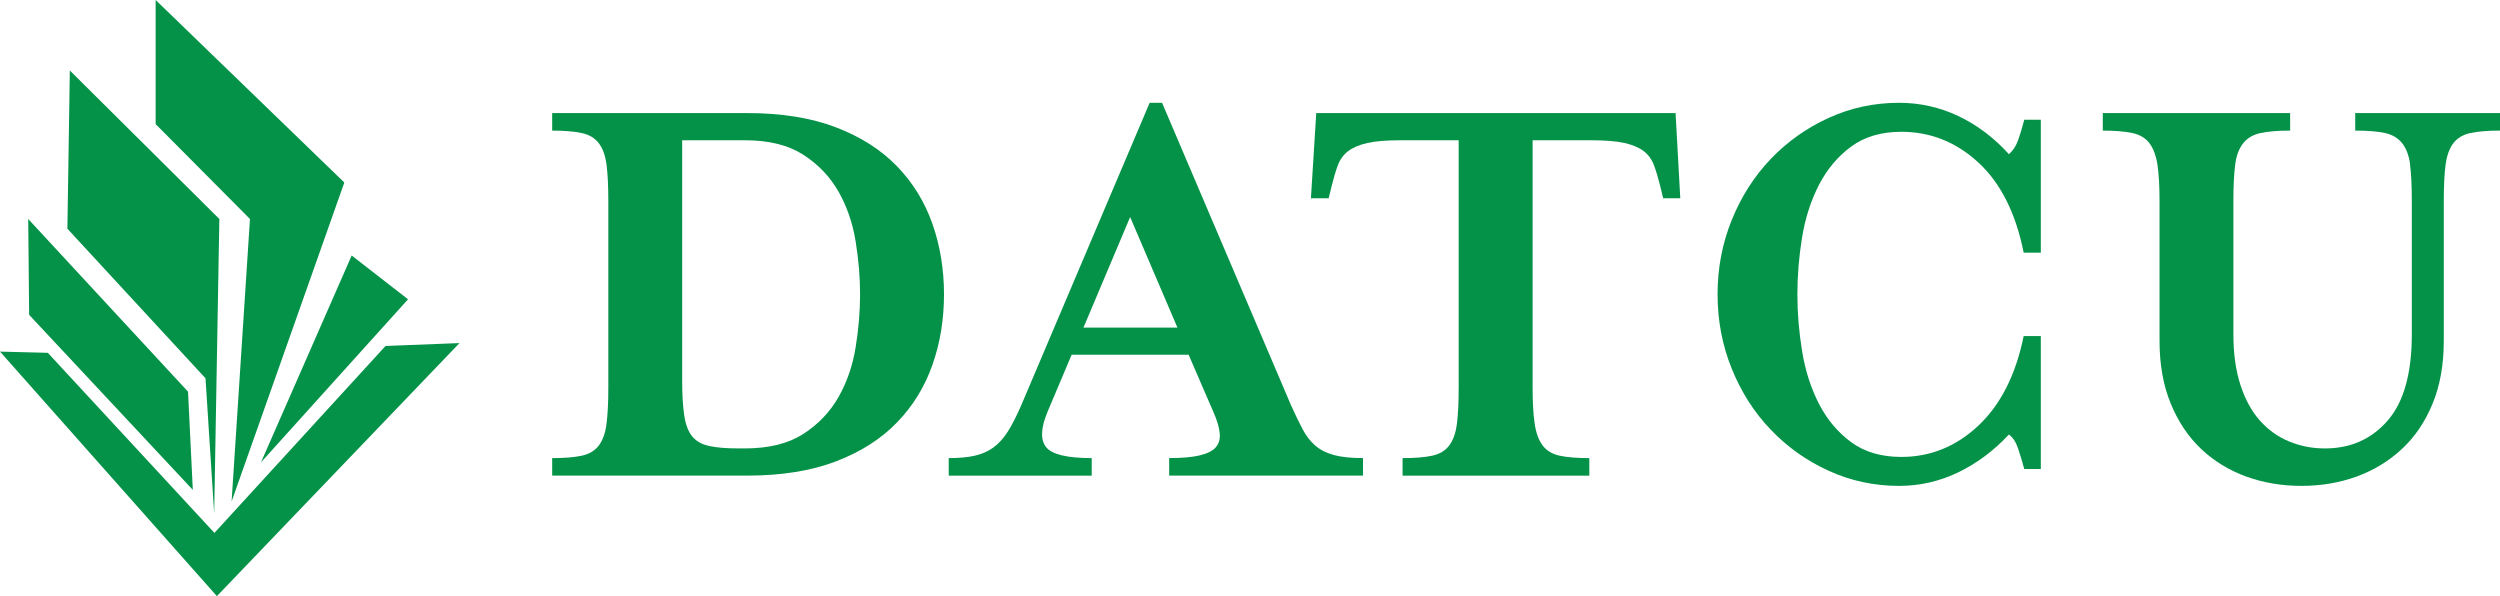
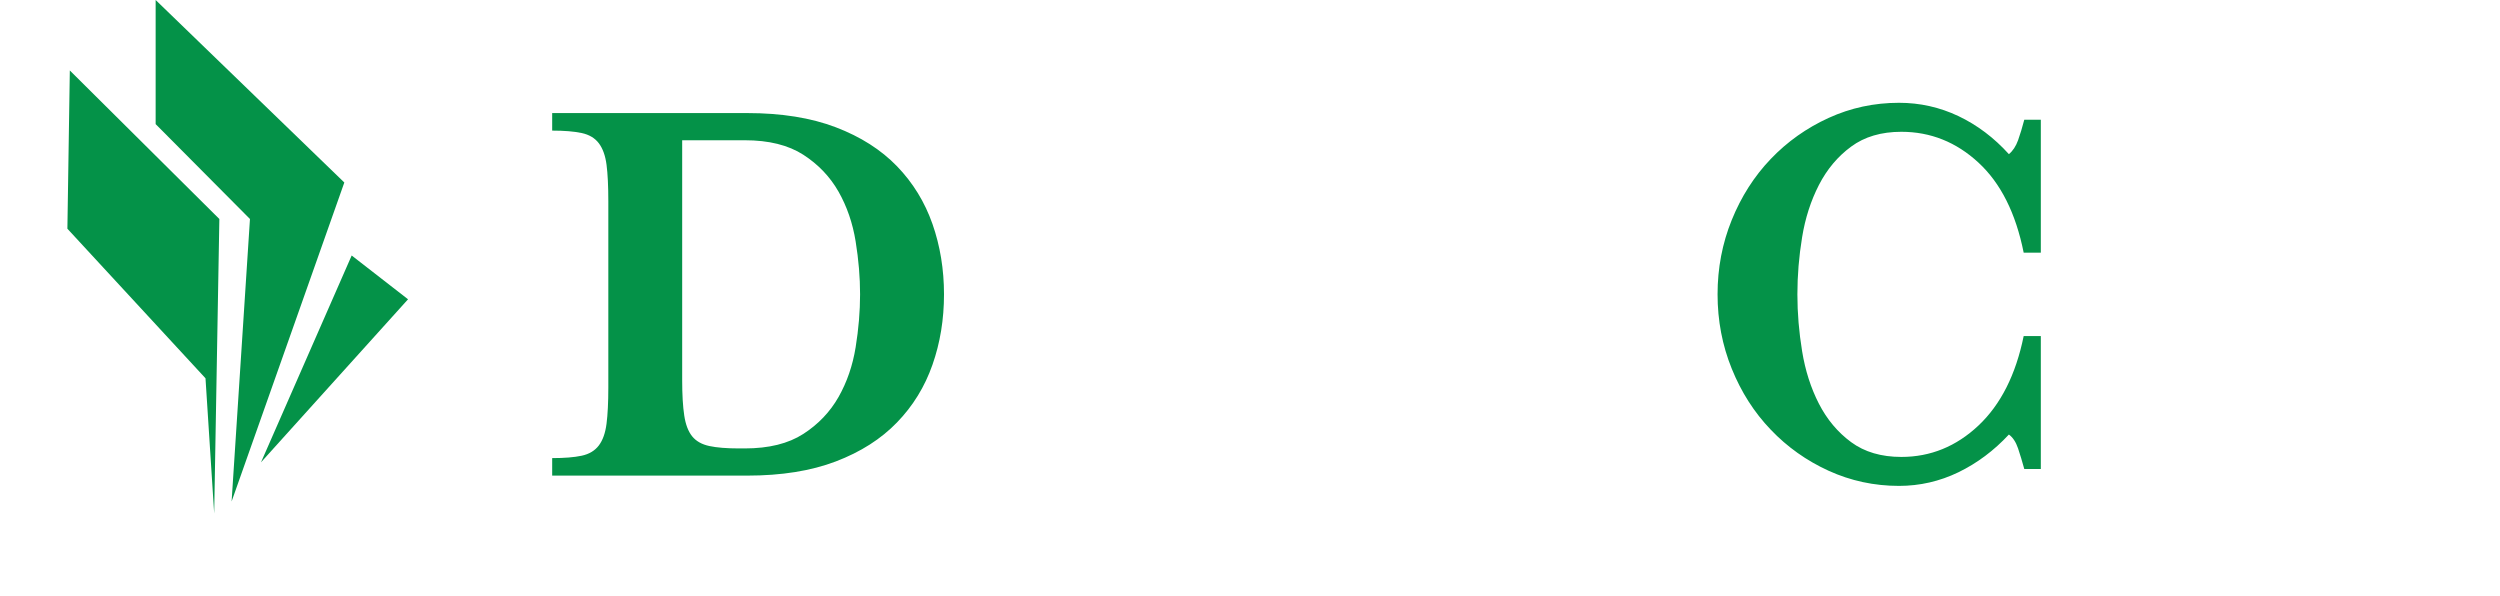
<svg xmlns="http://www.w3.org/2000/svg" id="Layer_1" data-name="Layer 1" viewBox="0 0 700 166.92">
  <defs>
    <style>
      .cls-1 {
        fill: #049248;
        stroke-width: 0px;
      }
    </style>
  </defs>
  <g>
    <path class="cls-1" d="m154.61,128.27c3.42,0,6.18-.22,8.27-.67,2.09-.45,3.69-1.41,4.8-2.88,1.1-1.46,1.82-3.49,2.15-6.09.33-2.59.5-5.98.5-10.15v-52.11c0-4.28-.17-7.7-.5-10.24-.33-2.54-1.05-4.54-2.15-6.01-1.1-1.46-2.71-2.42-4.8-2.87-2.1-.45-4.85-.68-8.27-.68v-4.91h54.6c9.6,0,17.87,1.33,24.82,3.98,6.95,2.65,12.66,6.29,17.13,10.91,4.46,4.62,7.77,10.01,9.93,16.16,2.15,6.15,3.23,12.72,3.23,19.71s-1.07,13.57-3.23,19.71c-2.15,6.15-5.46,11.54-9.93,16.15-4.47,4.63-10.18,8.27-17.13,10.92-6.95,2.65-15.23,3.97-24.82,3.97h-54.6v-4.91Zm36.4-21.82c0,4.06.19,7.36.58,9.9.38,2.54,1.13,4.48,2.23,5.84,1.1,1.35,2.7,2.25,4.8,2.7,2.09.45,4.85.67,8.28.67h1.65c6.73,0,12.18-1.35,16.38-4.06,4.19-2.7,7.47-6.15,9.85-10.32,2.37-4.17,3.97-8.83,4.8-13.96.83-5.13,1.24-10.07,1.24-14.81s-.41-9.67-1.24-14.8c-.83-5.13-2.43-9.79-4.8-13.96-2.38-4.17-5.66-7.61-9.85-10.32-4.2-2.7-9.65-4.06-16.38-4.06h-17.54v67.17Z" />
-     <path class="cls-1" d="m293.27,115.41c-1.87,4.52-1.98,7.79-.33,9.82,1.65,2.03,5.9,3.04,12.74,3.04v4.91h-40.04v-4.91c2.87,0,5.29-.22,7.28-.67,1.99-.45,3.73-1.21,5.21-2.29,1.49-1.07,2.84-2.56,4.06-4.48,1.22-1.92,2.48-4.4,3.8-7.45l35.91-84.59h3.48l36.07,84.59c1.21,2.71,2.32,4.99,3.31,6.85.99,1.86,2.18,3.38,3.56,4.57,1.38,1.18,3.11,2.06,5.21,2.62,2.1.57,4.8.84,8.11.84v4.91h-54.27v-4.91c3.64,0,6.51-.25,8.6-.76,2.09-.5,3.58-1.27,4.47-2.28.88-1.02,1.24-2.34,1.07-3.98-.16-1.63-.74-3.58-1.74-5.84l-6.95-16.07h-32.76l-6.79,16.07Zm23.17-54.64l-13.07,30.96h26.31l-13.24-30.96Z" />
-     <path class="cls-1" d="m470.49,55.52h-4.8l-.82-3.38c-.56-2.25-1.14-4.2-1.74-5.84-.61-1.64-1.57-2.96-2.89-3.98-1.33-1.02-3.12-1.78-5.38-2.28-2.26-.51-5.32-.76-9.18-.76h-16.55v69.2c0,4.17.19,7.56.58,10.15.38,2.6,1.13,4.63,2.23,6.09,1.1,1.47,2.7,2.43,4.8,2.88,2.09.45,4.85.67,8.27.67v4.91h-52.29v-4.91c3.42,0,6.18-.22,8.27-.67,2.1-.45,3.7-1.41,4.8-2.88,1.1-1.46,1.82-3.49,2.15-6.09.33-2.59.49-5.98.49-10.15V39.28h-16.55c-3.75,0-6.76.25-9.02.76-2.26.5-4.05,1.27-5.38,2.28-1.32,1.01-2.29,2.34-2.89,3.98-.61,1.63-1.19,3.58-1.74,5.84l-.83,3.38h-4.96l1.49-23.86h100.61l1.32,23.86Z" />
    <path class="cls-1" d="m566.8,131.32c-.55-2.03-1.14-3.95-1.74-5.76-.61-1.8-1.47-3.1-2.57-3.89-4.19,4.51-8.91,8.03-14.14,10.57-5.25,2.53-10.79,3.81-16.63,3.81-6.95,0-13.51-1.42-19.69-4.23-6.18-2.82-11.59-6.65-16.22-11.51-4.64-4.84-8.28-10.54-10.92-17.08-2.65-6.54-3.97-13.48-3.97-20.82s1.32-14.27,3.97-20.81c2.65-6.54,6.28-12.24,10.92-17.09,4.63-4.85,10.04-8.68,16.22-11.5,6.18-2.82,12.74-4.23,19.69-4.23,5.85,0,11.39,1.24,16.63,3.72,5.24,2.49,9.95,6.03,14.14,10.66,1.1-.9,1.96-2.2,2.57-3.89.6-1.69,1.18-3.61,1.74-5.75h4.63v37.22h-4.8c-2.21-11.05-6.43-19.46-12.66-25.21-6.23-5.76-13.43-8.63-21.59-8.63-5.62,0-10.31,1.38-14.06,4.15-3.75,2.76-6.76,6.34-9.02,10.74-2.26,4.4-3.84,9.28-4.71,14.64-.88,5.36-1.32,10.69-1.32,15.99s.44,10.49,1.32,15.91c.88,5.41,2.45,10.32,4.71,14.72,2.26,4.4,5.27,7.99,9.02,10.75,3.75,2.76,8.44,4.14,14.06,4.14,8.16,0,15.36-2.93,21.59-8.79,6.23-5.87,10.45-14.22,12.66-25.05h4.8v37.22h-4.63Z" />
-     <path class="cls-1" d="m674.85,46.13c-.33-2.54-1.08-4.54-2.23-6.01-1.16-1.46-2.76-2.42-4.8-2.87-2.04-.45-4.82-.68-8.36-.68v-4.91h40.54v4.91c-3.42,0-6.18.23-8.28.68-2.1.45-3.7,1.41-4.8,2.87-1.1,1.47-1.82,3.47-2.16,6.01-.33,2.54-.5,5.95-.5,10.24v39.08c0,6.65-1.05,12.52-3.14,17.59-2.09,5.08-4.96,9.31-8.6,12.69-3.64,3.38-7.86,5.95-12.66,7.7-4.8,1.74-9.96,2.62-15.47,2.62s-10.68-.88-15.47-2.62c-4.8-1.75-8.99-4.32-12.58-7.7-3.58-3.38-6.43-7.61-8.52-12.69-2.1-5.07-3.15-10.94-3.15-17.59v-39.08c0-4.28-.19-7.7-.58-10.24-.39-2.54-1.13-4.54-2.23-6.01-1.11-1.46-2.7-2.42-4.8-2.87-2.1-.45-4.86-.68-8.28-.68v-4.91h52.46v4.91c-3.42,0-6.18.23-8.28.68-2.1.45-3.72,1.41-4.88,2.87-1.16,1.47-1.91,3.47-2.23,6.01-.33,2.54-.5,5.95-.5,10.24v37.22c0,5.42.66,10.15,1.98,14.21,1.32,4.06,3.14,7.39,5.46,9.98,2.32,2.6,5.05,4.54,8.19,5.84,3.14,1.3,6.48,1.94,10.01,1.94,7.17,0,13.02-2.59,17.54-7.78,4.53-5.19,6.78-13.25,6.78-24.19v-37.22c0-4.28-.16-7.7-.5-10.24Z" />
  </g>
  <g>
    <g>
-       <polygon class="cls-1" points="128.66 96.06 107.95 96.87 60.04 149.21 13.39 98.79 0 98.45 60.73 166.92 128.66 96.06" />
      <polygon class="cls-1" points="114.25 83.8 98.47 71.54 73.08 129.45 114.25 83.8" />
-       <polygon class="cls-1" points="52.65 109.67 7.9 61.32 8.16 88.15 53.99 137.17 52.65 109.67" />
      <polygon class="cls-1" points="43.58 0 96.41 51.1 64.85 140.41 69.99 61.32 43.58 34.75 43.58 0" />
    </g>
    <polygon class="cls-1" points="19.55 19.73 61.42 61.32 59.97 143.77 57.54 105.92 18.87 64.04 19.55 19.73" />
  </g>
</svg>